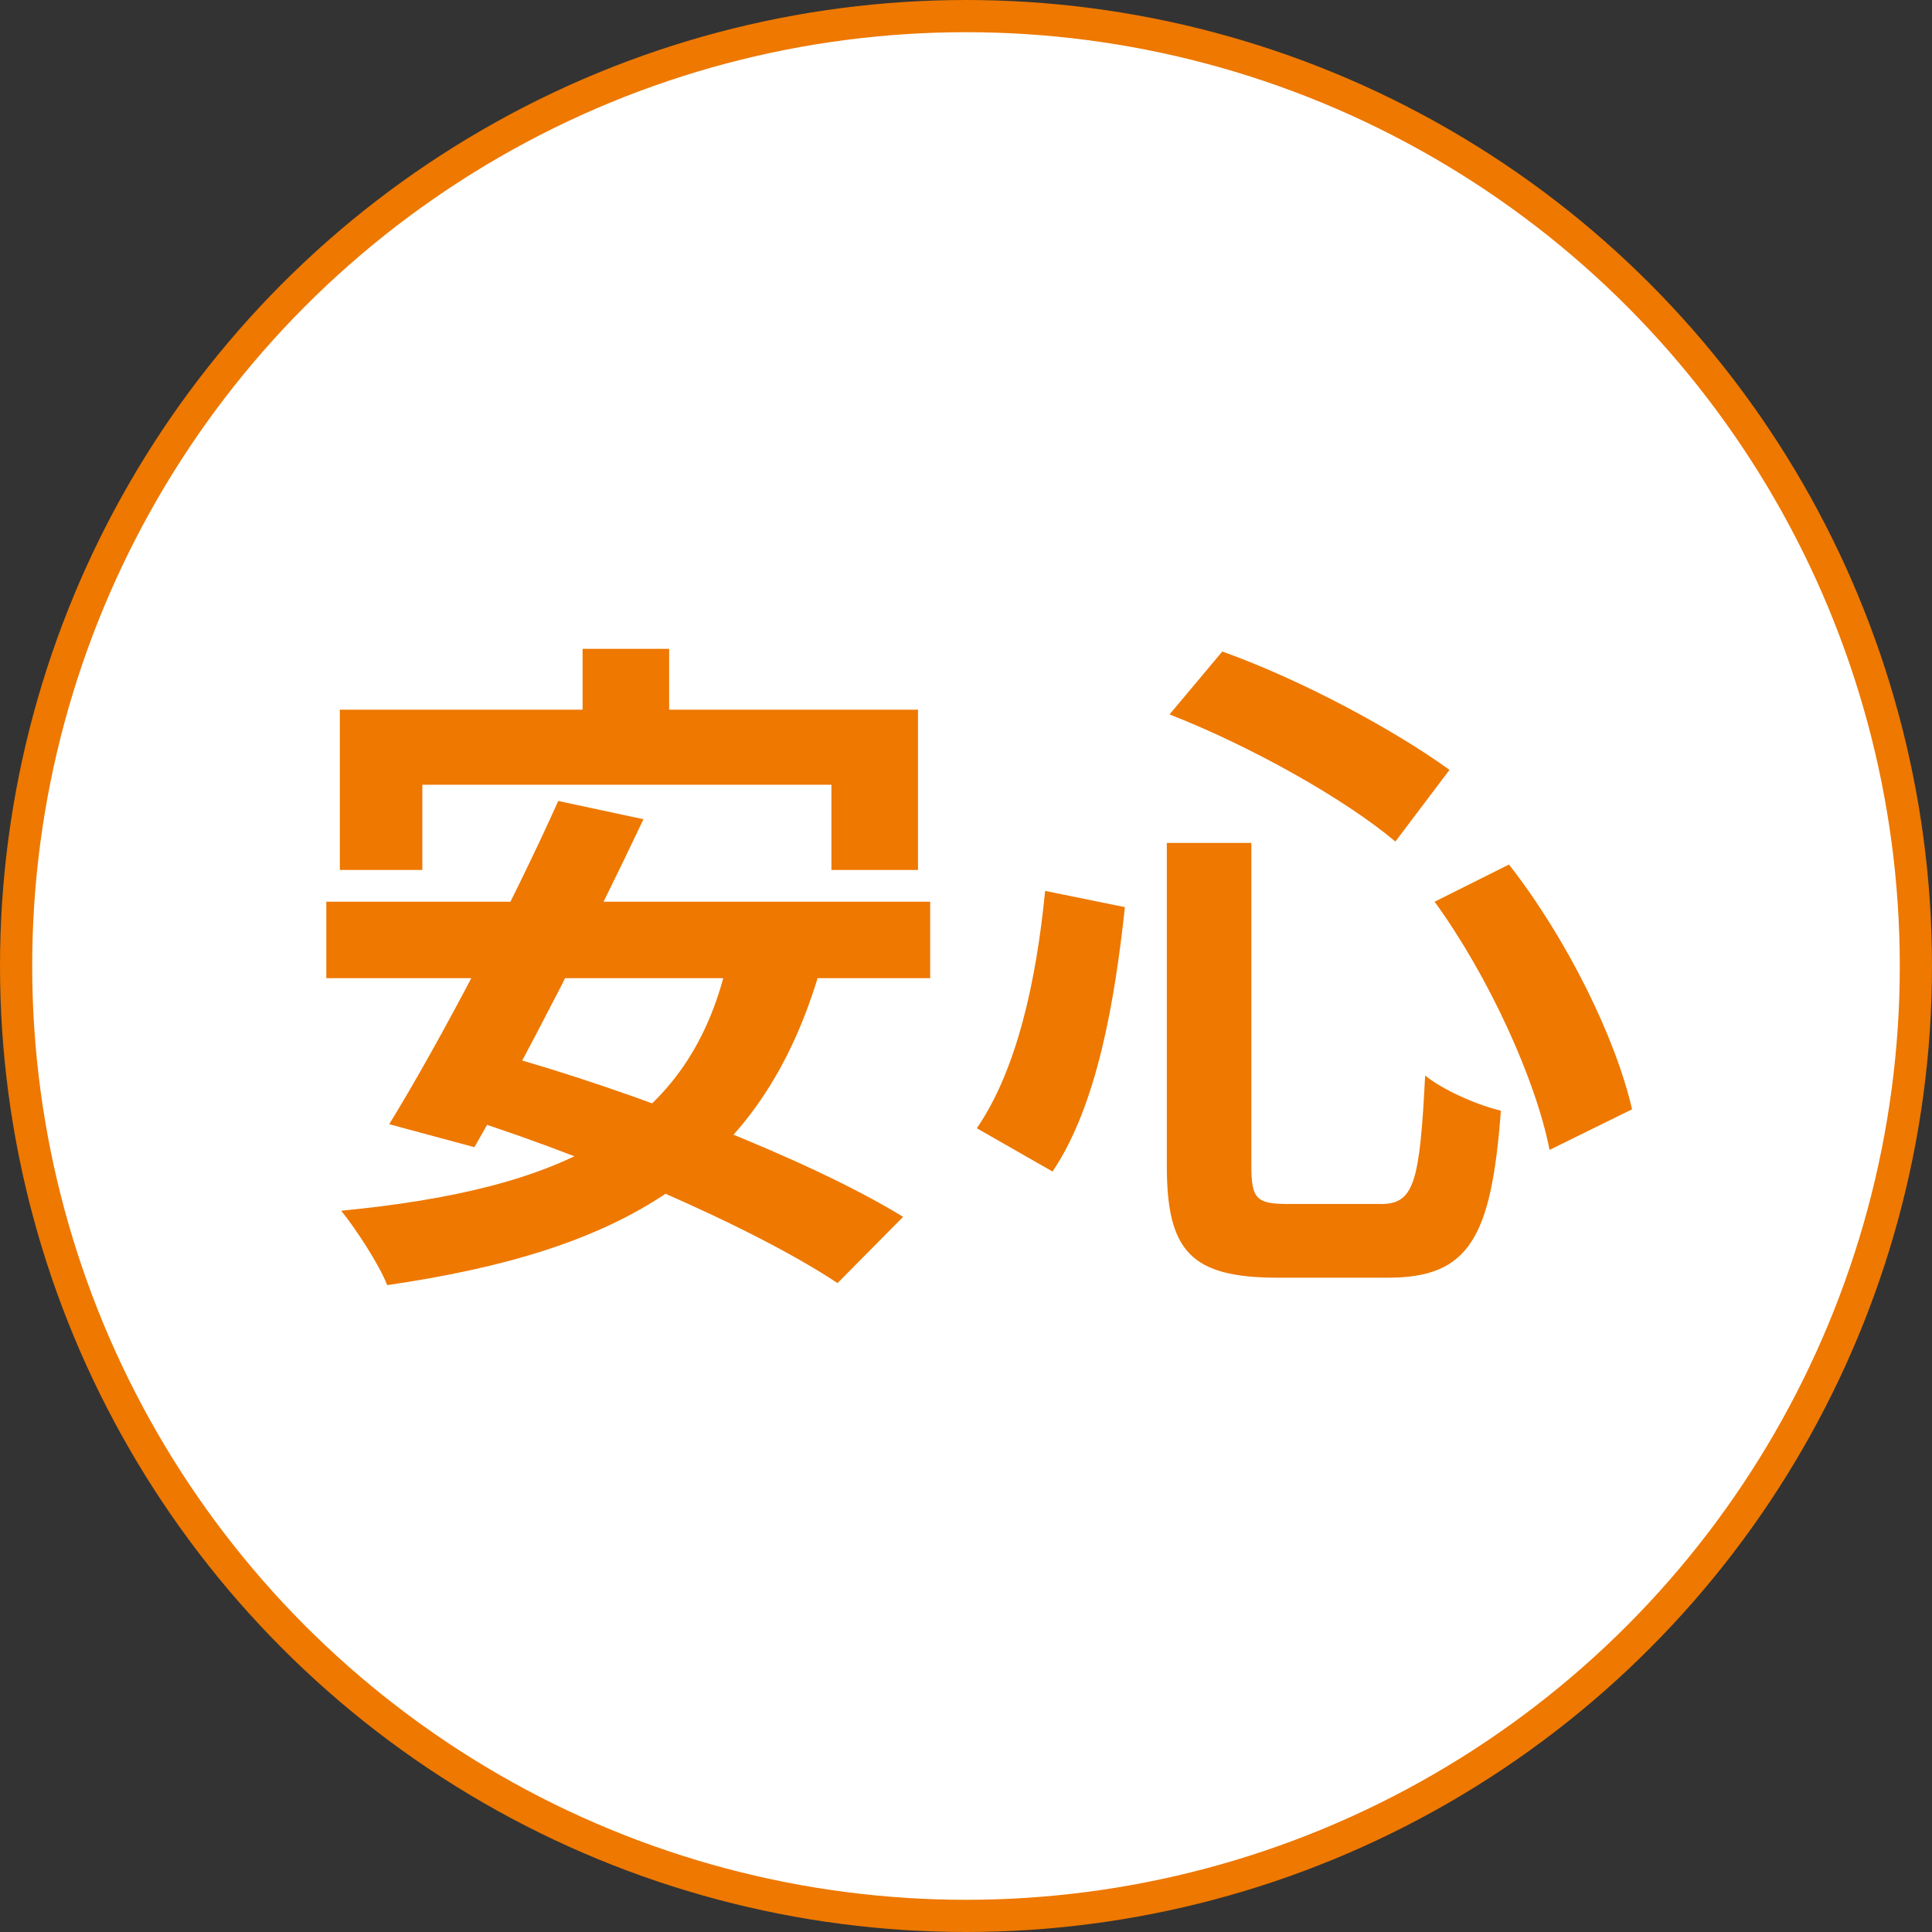
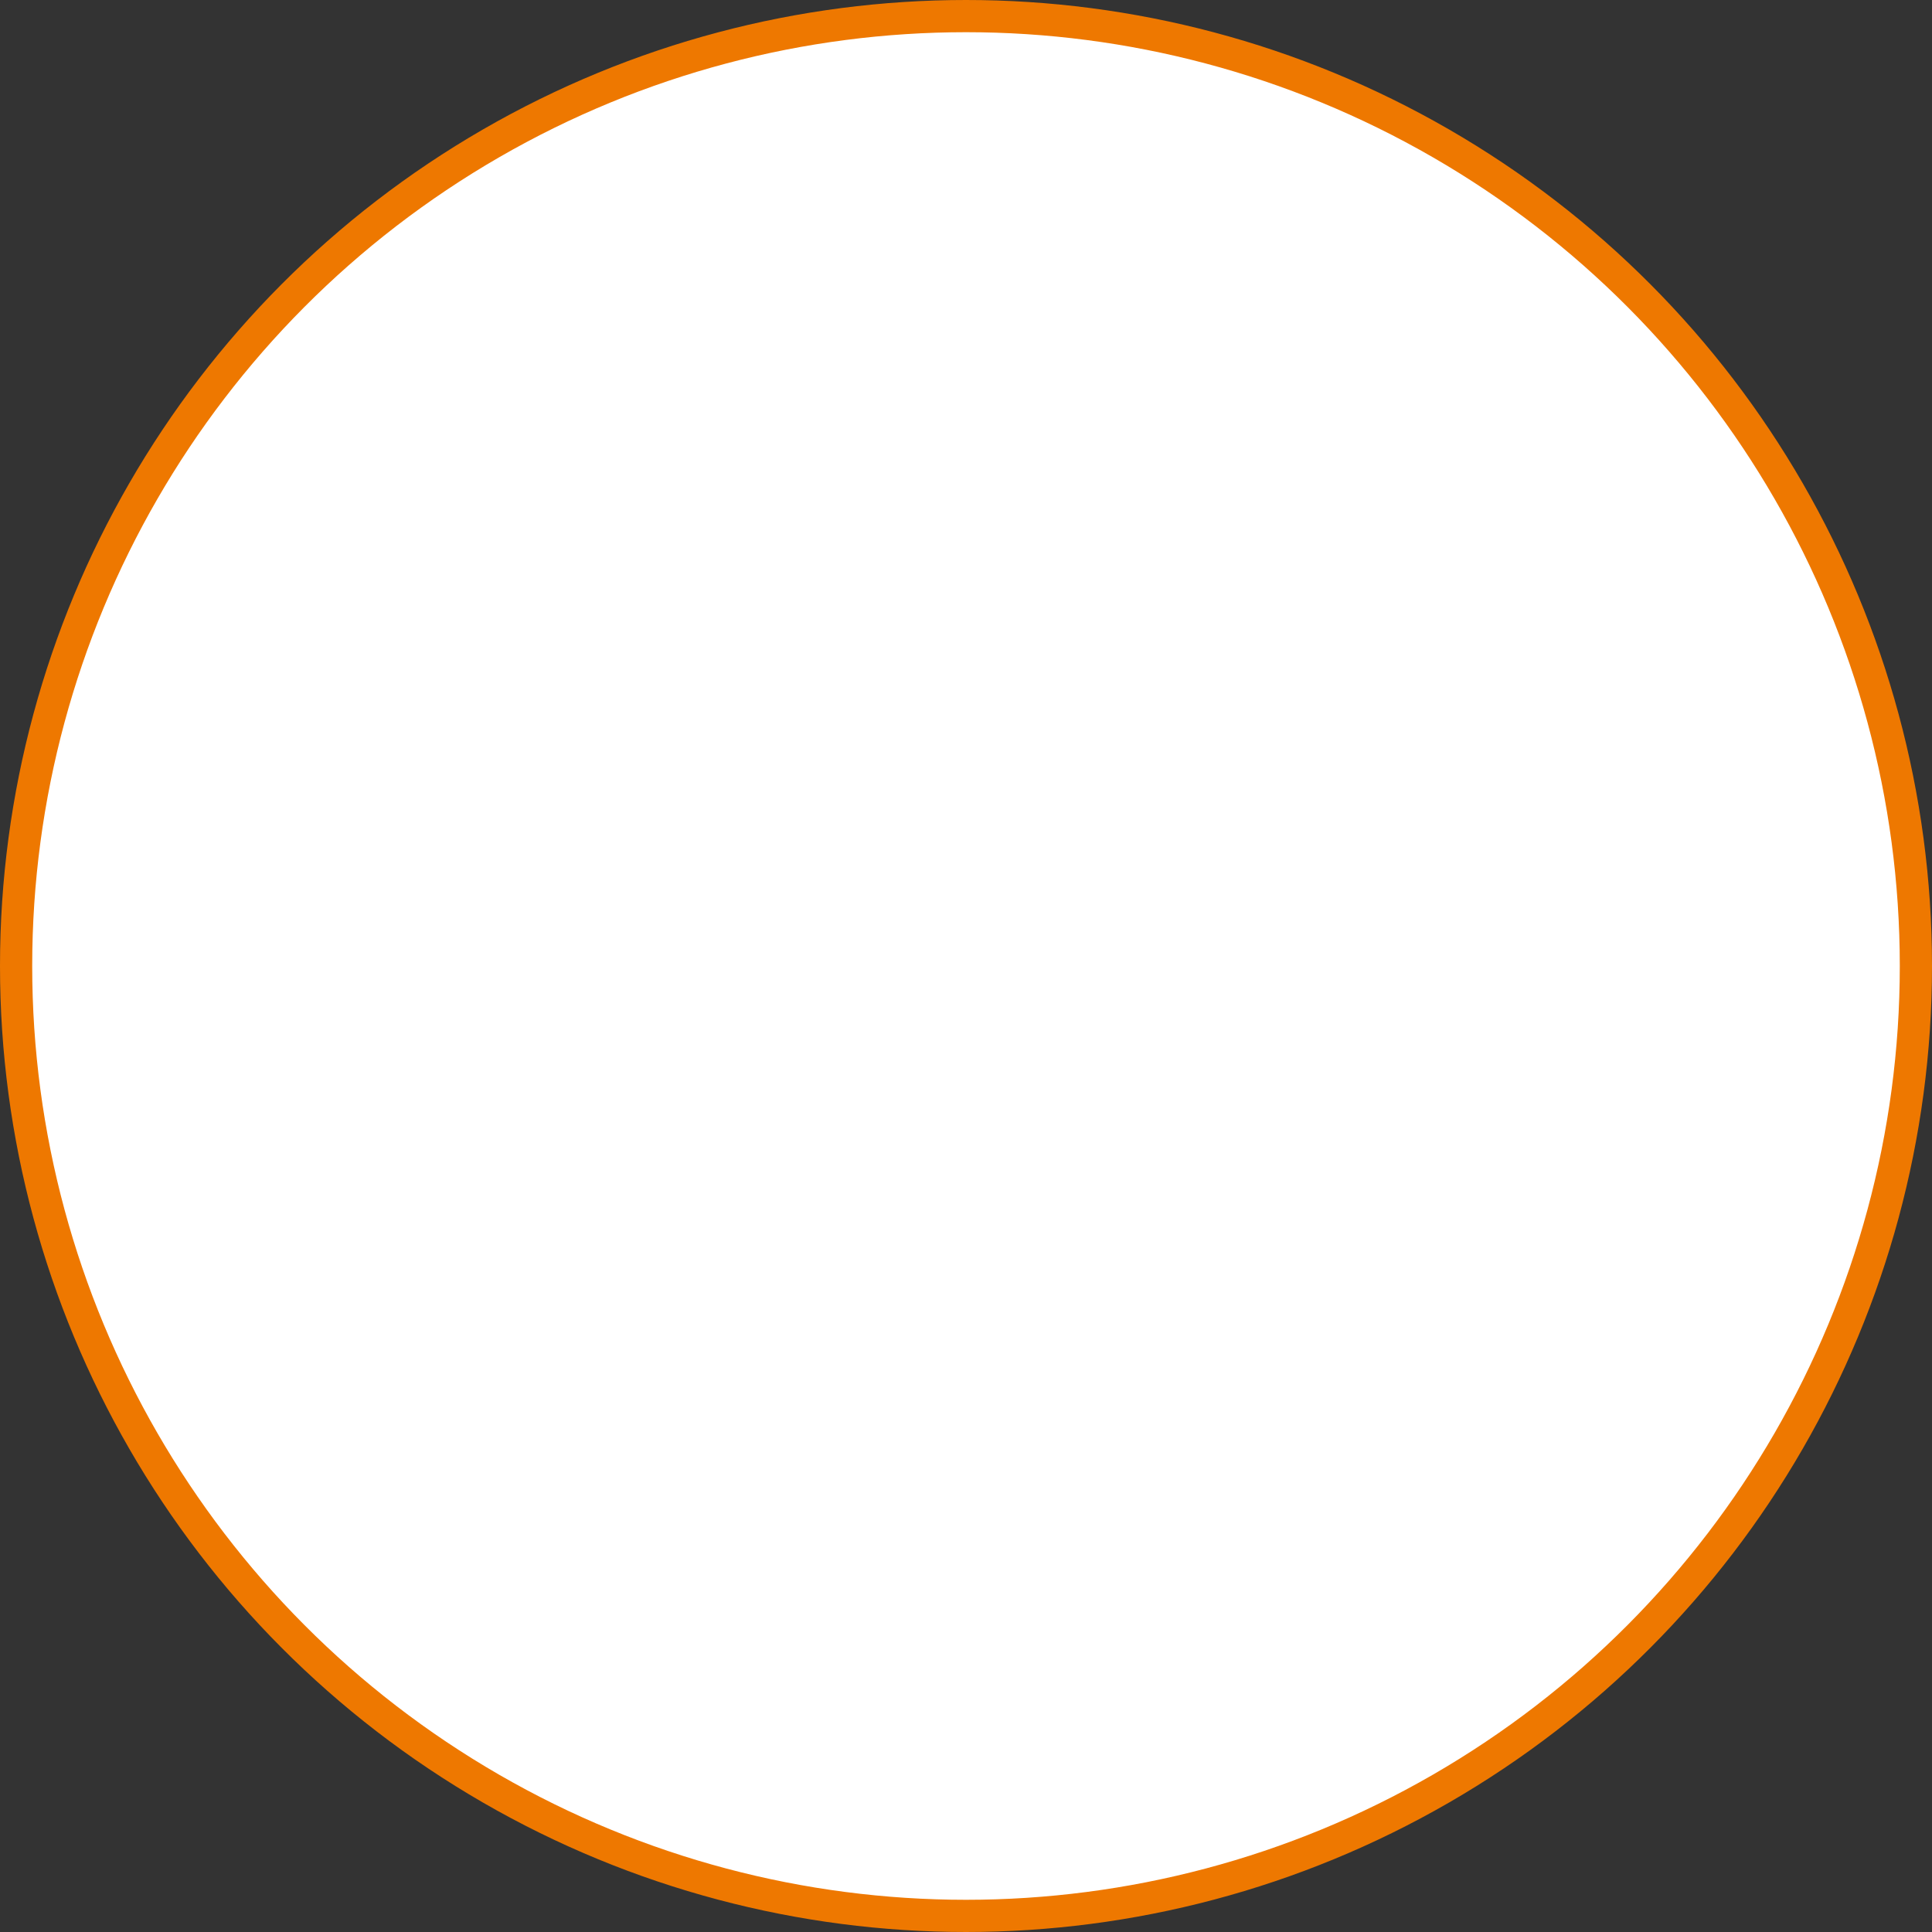
<svg xmlns="http://www.w3.org/2000/svg" width="120" height="120" viewBox="0 0 120 120" fill="none">
  <rect x="0" y="0" width="120" height="120" fill="#333333" stroke="none" />
  <circle cx="60" cy="60" r="59" fill="white" stroke="#EE7800" stroke-width="2" />
-   <path d="M36.186 40.3H41.562V47.944H36.186V40.3ZM21.108 44.08H57.018V54.034H51.642V48.742H26.232V54.034H21.108V44.08ZM34.674 49.75L39.966 50.884C36.774 57.646 32.49 66.004 29.466 71.254L24.174 69.826C27.324 64.702 31.776 56.218 34.674 49.75ZM45.258 59.368L50.97 60.124C47.274 73.018 38.454 77.722 24.048 79.822C23.586 78.604 22.116 76.336 21.192 75.202C34.968 73.858 42.99 70.12 45.258 59.368ZM20.268 56.008H57.774V60.754H20.268V56.008ZM27.324 68.944L30.978 65.458C39.084 67.684 50.214 71.968 56.094 75.58L52.02 79.696C46.728 76.168 35.808 71.464 27.324 68.944ZM72.474 52.354H77.724V72.43C77.724 74.488 78.06 74.782 80.034 74.782C80.916 74.782 84.696 74.782 85.788 74.782C87.846 74.782 88.182 73.396 88.518 66.802C89.652 67.726 91.794 68.65 93.222 68.986C92.634 76.882 91.248 79.36 86.208 79.36C85.074 79.36 80.454 79.36 79.362 79.36C73.986 79.36 72.474 77.722 72.474 72.43V52.354ZM72.642 44.374L75.918 40.468C80.874 42.232 86.67 45.382 90.03 47.818L86.67 52.27C83.478 49.582 77.598 46.306 72.642 44.374ZM64.914 55.336L69.87 56.344C69.24 62.182 68.148 68.65 65.376 72.766L60.672 70.078C63.15 66.466 64.368 60.964 64.914 55.336ZM89.106 56.008L93.726 53.698C97.338 58.318 100.362 64.492 101.37 68.902L96.246 71.422C95.406 67.096 92.466 60.628 89.106 56.008Z" fill="#EE7800" />
</svg>